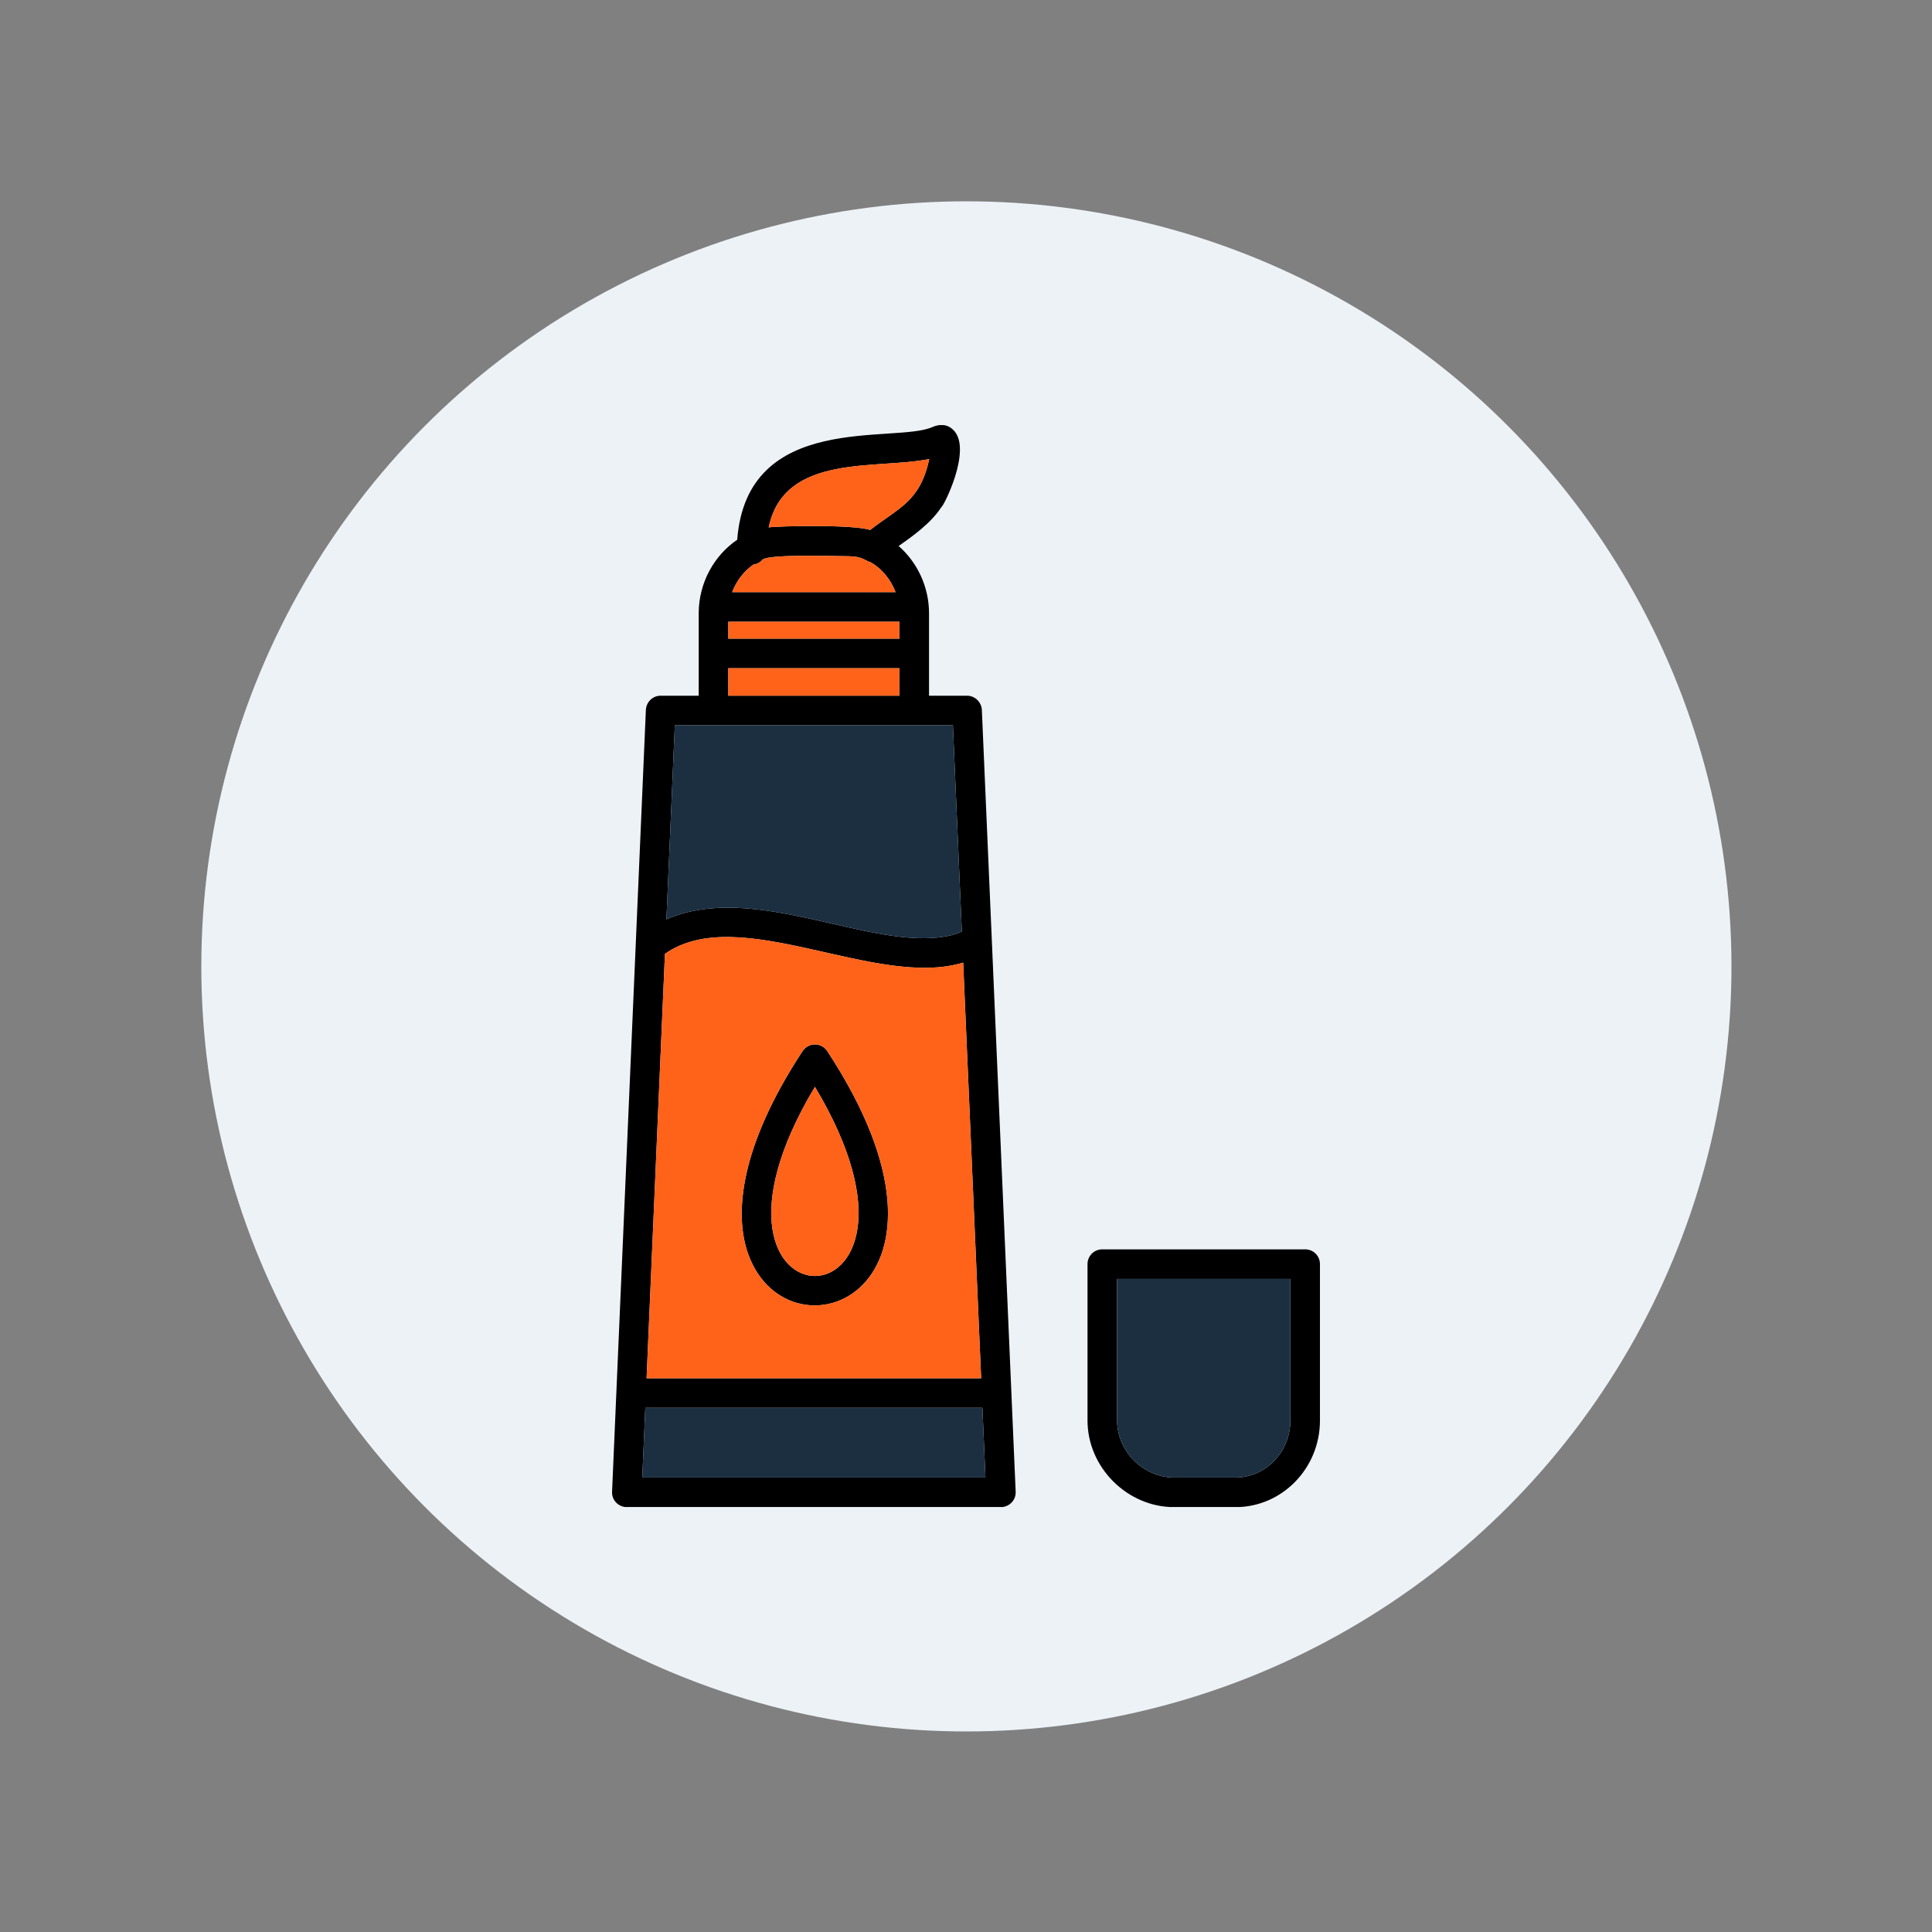
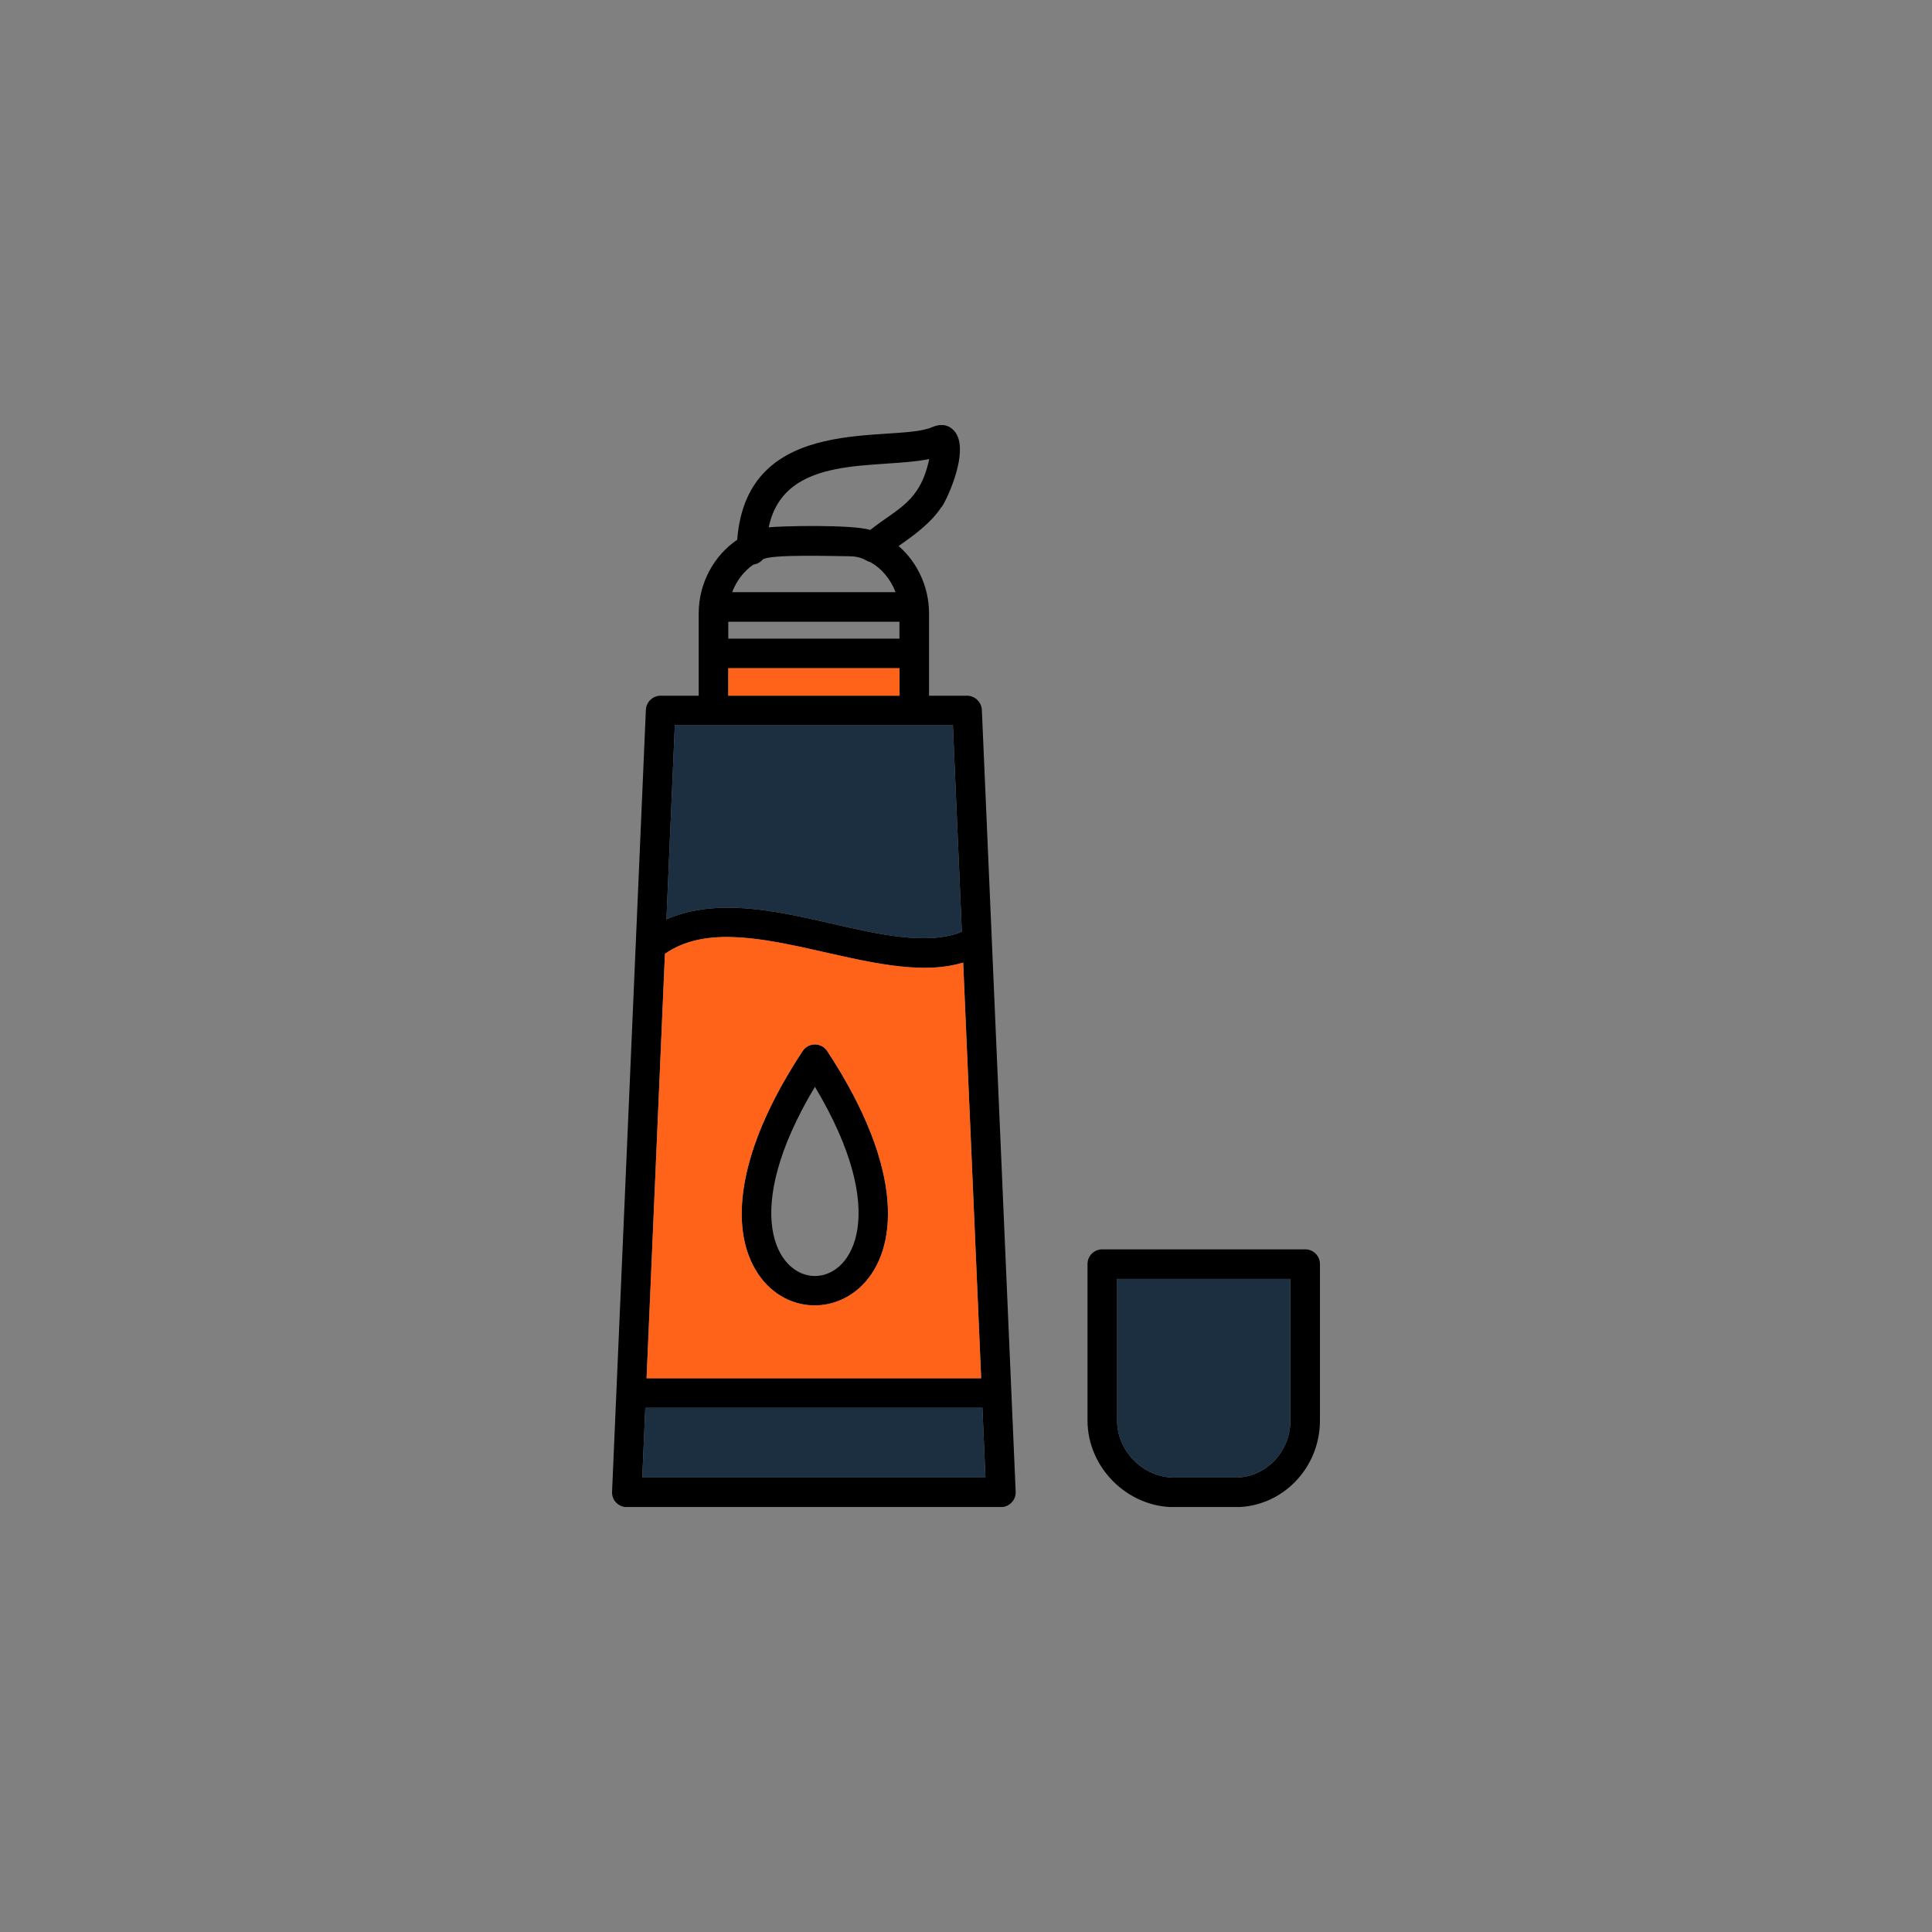
<svg xmlns="http://www.w3.org/2000/svg" id="SvgjsSvg1099" width="288" height="288" version="1.1">
  <rect width="100%" height="100%" fill="#808080" stroke="none" />
-   <circle id="SvgjsCircle1113" r="144" cx="144" cy="144" transform="matrix(0.792,0,0,0.792,30.01,30.01)" fill="#edf2f7" />
  <defs id="SvgjsDefs1100" />
  <g id="SvgjsG1101" transform="matrix(0.56,0,0,0.56,63.36,63.364)">
    <svg fill-rule="evenodd" clip-rule="evenodd" image-rendering="optimizeQuality" shape-rendering="geometricPrecision" text-rendering="geometricPrecision" viewBox="0 0 512 512" width="288" height="288">
      <path fill="#000000" d="M272.505 512.073l-176.999 0c-3.739,0 -7.202,-3.079 -7,-7.3l16 -369.999c0.2,-3.7 3.2,-6.7 7,-6.7l17.999 0 0.001 -38.999c0,-14.458 7.383,-27.471 18.22,-34.792 4.663,-61.015 74.42,-45.438 92.279,-53.308 3.935,-1.734 7.78,-1.372 10.599,2 7.981,9.543 -5.396,35.901 -6.3,35.901 -4.848,7.52 -13.612,13.767 -20.19,18.353 8.711,7.591 14.392,19.162 14.392,31.846l0 39 17.999 0c3.7,0 6.8,3 7,6.7l16 369.999c0.201,4.191 -3.285,7.299 -7,7.299zm110.999 0l-29 0c-22.2,0 -41,-18.8 -41,-41l0 -74c0,-3.9 3.1,-7 7,-7l95.999 0c3.9,0 7,3.1 7,7l0 74c0,22.599 -17.9,41 -40.001,41zm-56 -108l0 66.999c0,14.6 12.4,27 27,27l29 0.001c14.3,0 26,-12.1 26,-27l0 -66.999 -81.999 -0.001zm-142.999 -90.911c-71.566,119.376 71.564,119.374 0,0zm-31.387 79.676c-7.272,-19.493 -3.813,-51.859 25.469,-96.451 2.812,-4.395 9.001,-4.31 11.741,-0.142 74.773,113.766 -17.642,149.041 -37.211,96.593zm110.658 72.235l-159.543 0 -1.428 33 162.399 0 -1.428 -33zm-158.938 -14.001l158.333 0 -8.509 -196.704c-41.219,12.671 -106.105,-28.745 -141.136,-4.132l-8.688 200.835zm57.783 -402.643c4.572,-0.667 39.388,-1.496 48.046,1.201 13.402,-10.505 23.587,-13.26 27.936,-33.558 -25.038,5.099 -68.622,-2.876 -75.982,32.356zm48.235 16.476c-2.354,-0.519 -3.823,-2.832 -10.351,-2.832 -6.484,0 -37.048,-1.085 -40.696,1.541 -1.104,1.285 -2.663,2.177 -4.424,2.404 -4.428,3.057 -8.008,7.67 -10.041,13.055l77.322 0c-2.296,-6.085 -6.569,-11.186 -11.81,-14.167zm13.649 50.167l-81 0 0 12.999 81 0.001 0 -13zm-81 -14.001l81 0.001 0 -8 -81 0 0 7.998zm-29.273 132.83c41.847,-18.241 96.513,15.182 133.271,7.872 2.663,-0.527 4.779,-1.233 6.523,-2.095l-4.222 -97.604 -131.6 -0.001 -3.972 91.829z" class="color52050d svgShape" />
      <path fill="#ff631a" d="M190.329 296.245c74.773,113.766 -17.642,149.041 -37.211,96.593 -7.272,-19.493 -3.813,-51.859 25.469,-96.451 2.812,-4.395 9.001,-4.31 11.741,-0.142zm-85.491 154.828l158.333 0 -8.509 -196.704c-41.219,12.671 -106.105,-28.745 -141.136,-4.132l-8.688 200.835z" class="colorff4500 svgShape" />
      <path fill="#1b2f41" d="M114.233 233.903c41.847,-18.241 96.513,15.182 133.271,7.872 2.663,-0.527 4.779,-1.233 6.523,-2.095l-4.222 -97.604 -131.6 -0.001 -3.972 91.829z" class="colorffd300 svgShape" />
-       <path fill="#ff631a" d="M184.505 313.162c-71.566,119.376 71.564,119.374 0,0z" class="colorff4500 svgShape" />
      <polygon fill="#1b2f41" points="263.776 465.073 104.234 465.073 102.806 498.074 265.204 498.074" class="colorffd300 svgShape" />
-       <path fill="#ff631a" d="M162.622 48.43c4.572-.667 39.388-1.496 48.046 1.201 13.402-10.505 23.587-13.26 27.936-33.558-25.038 5.099-68.622-2.876-75.982 32.356zM200.506 62.074c-6.484 0-37.048-1.085-40.696 1.541-1.104 1.285-2.663 2.177-4.424 2.404-4.428 3.057-8.008 7.67-10.041 13.055l77.322 0c-2.296-6.085-6.569-11.186-11.81-14.167-2.354-.519-3.823-2.832-10.351-2.832z" class="colorff4500 svgShape" />
-       <polygon fill="#ff631a" points="224.506 93.075 143.506 93.075 143.506 101.073 224.506 101.074" class="colorff4500 svgShape" />
      <polygon fill="#ff631a" points="224.506 115.074 143.506 115.074 143.506 128.073 224.506 128.074" class="colorff4500 svgShape" />
      <path fill="#1b2f41" d="M327.504 404.073l0 66.999c0,14.6 12.4,27 27,27l29 0.001c14.3,0 26,-12.1 26,-27l0 -66.999 -81.999 -0.001z" class="colorffd300 svgShape" />
    </svg>
  </g>
</svg>